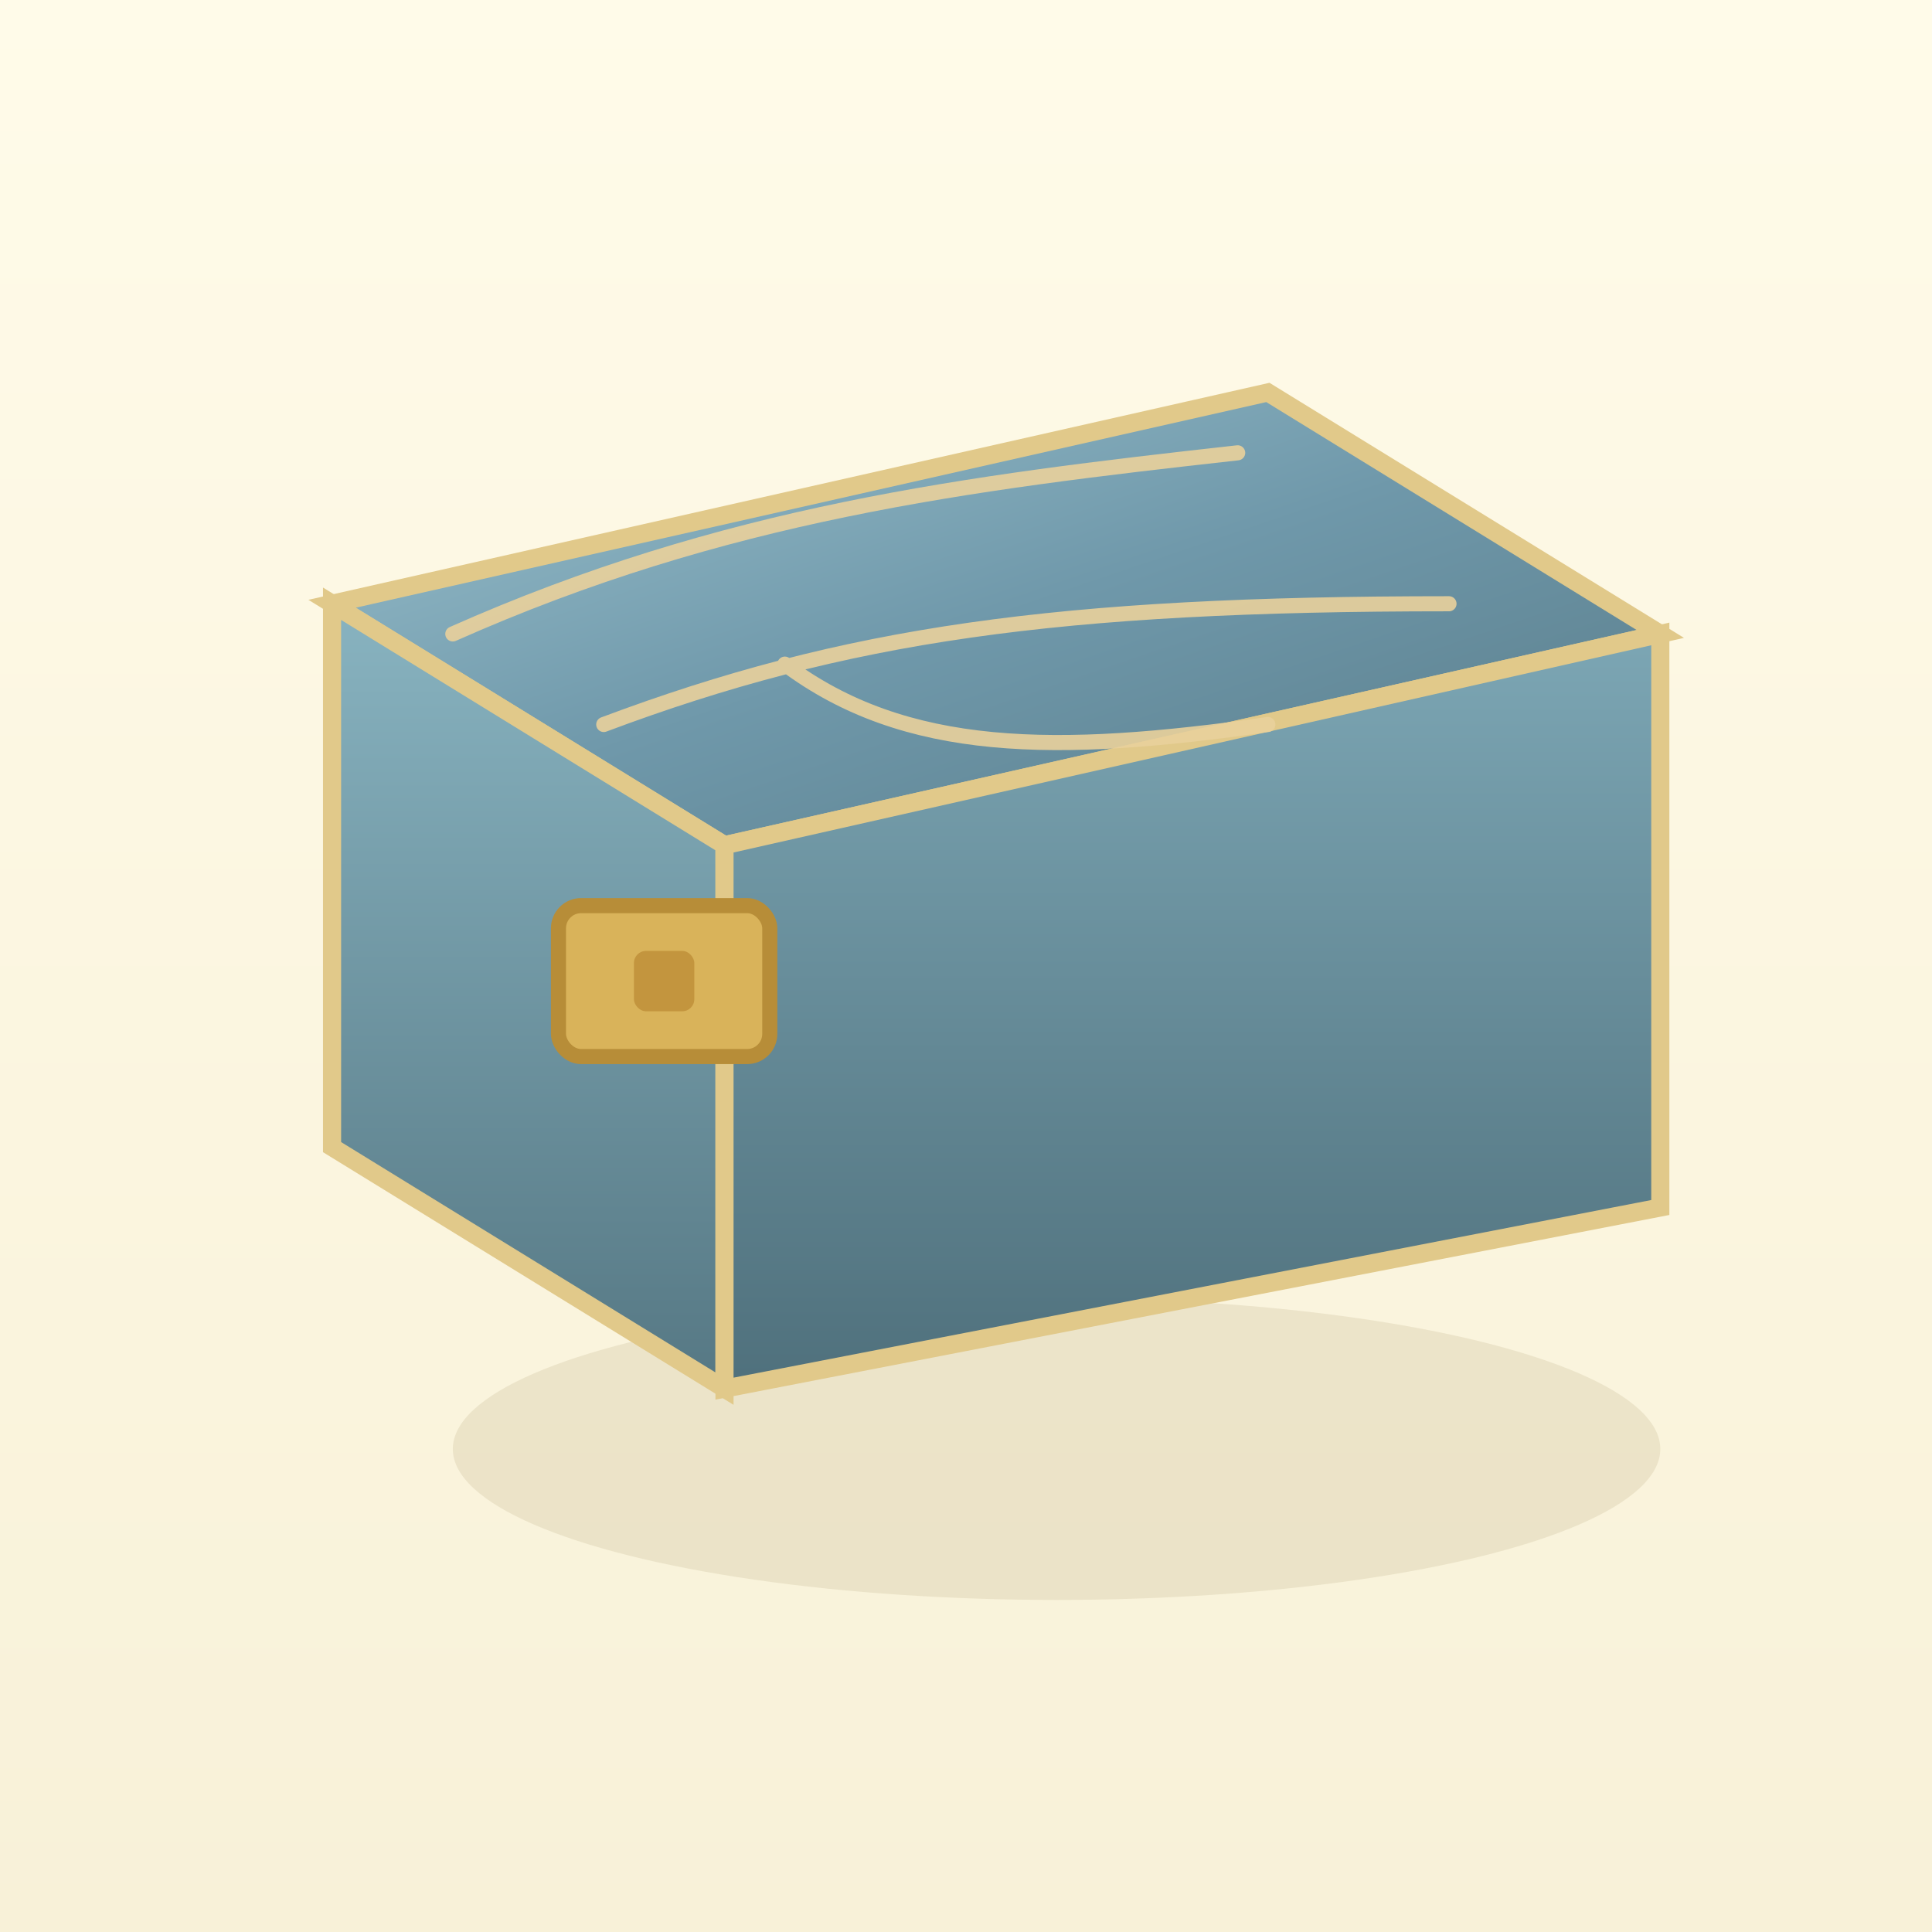
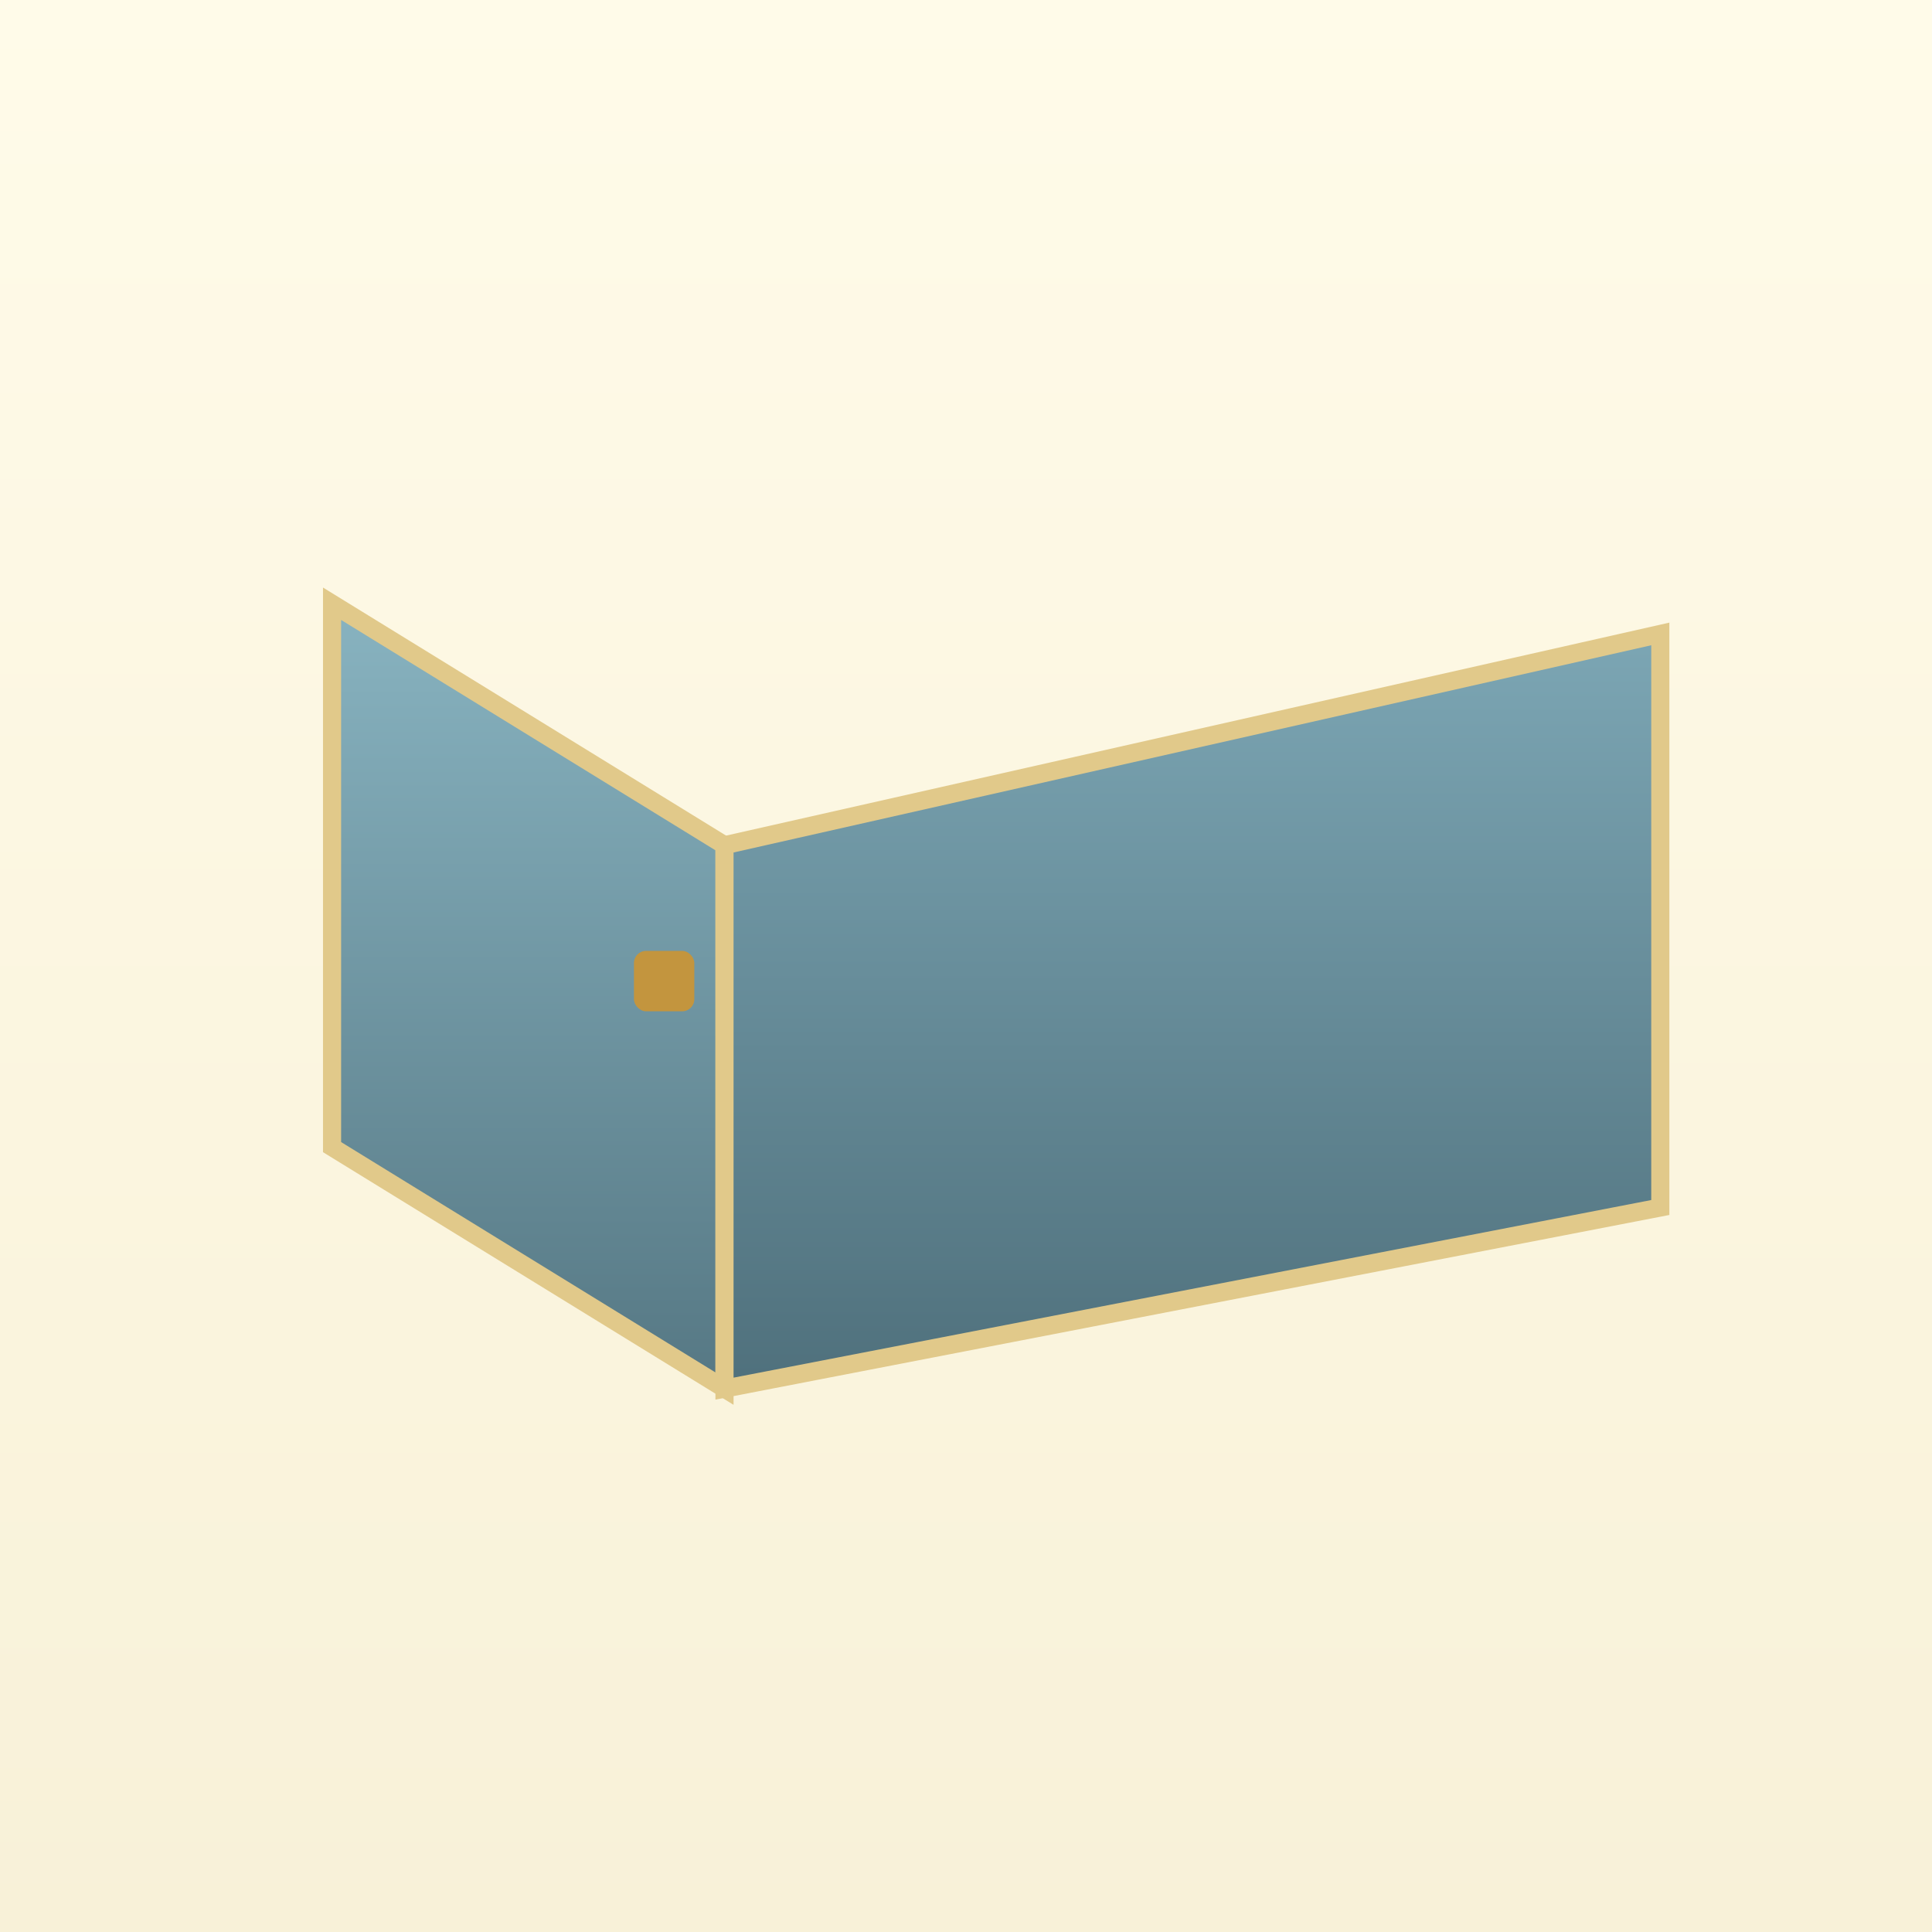
<svg xmlns="http://www.w3.org/2000/svg" viewBox="0 0 128 128">
  <rect x="0" y="0" width="128" height="128" fill="#333333" stroke="none" />
  <defs>
    <linearGradient id="bgGrad" x1="0" y1="0" x2="0" y2="1">
      <stop offset="0%" stop-color="#fffbe9" />
      <stop offset="100%" stop-color="#f8f1d8" />
    </linearGradient>
    <linearGradient id="topGrad" x1="0" y1="0" x2="1" y2="1">
      <stop offset="0%" stop-color="#9cc3cf" />
      <stop offset="50%" stop-color="#6f98aa" />
      <stop offset="100%" stop-color="#587b88" />
    </linearGradient>
    <linearGradient id="frontGrad" x1="0" y1="0" x2="0" y2="1">
      <stop offset="0%" stop-color="#88b3c0" />
      <stop offset="100%" stop-color="#567884" />
    </linearGradient>
    <linearGradient id="sideGrad" x1="0" y1="0" x2="0" y2="1">
      <stop offset="0%" stop-color="#7ca6b4" />
      <stop offset="100%" stop-color="#4f707c" />
    </linearGradient>
  </defs>
  <rect x="0" y="0" width="128" height="128" fill="url(#bgGrad)" />
-   <ellipse cx="70" cy="96" rx="40" ry="10" fill="#d2c6a3" opacity="0.35" />
-   <polygon points="22,40 84,26 110,42 48,56" fill="url(#topGrad)" stroke="#e1c98a" stroke-width="1.2" />
  <polygon points="22,40 48,56 48,92 22,76" fill="url(#frontGrad)" stroke="#e1c98a" stroke-width="1.2" />
  <polygon points="48,56 110,42 110,80 48,92" fill="url(#sideGrad)" stroke="#e1c98a" stroke-width="1.2" />
-   <path d="M30 42 C48 34, 64 32, 82 30 M40 48 C56 42, 70 40, 96 40 M52 44 C60 50, 70 50, 84 48" fill="none" stroke="#e9d19b" stroke-width="1" stroke-linecap="round" opacity="0.9" />
-   <rect x="37" y="60" width="14" height="10" rx="1.5" fill="#d9b35a" stroke="#b78d38" stroke-width="1" />
-   <circle cx="44" cy="65" r="1.4" fill="#f4e0a6" />
  <rect x="42" y="63" width="4" height="4" rx="0.8" fill="#c3953e" />
</svg>